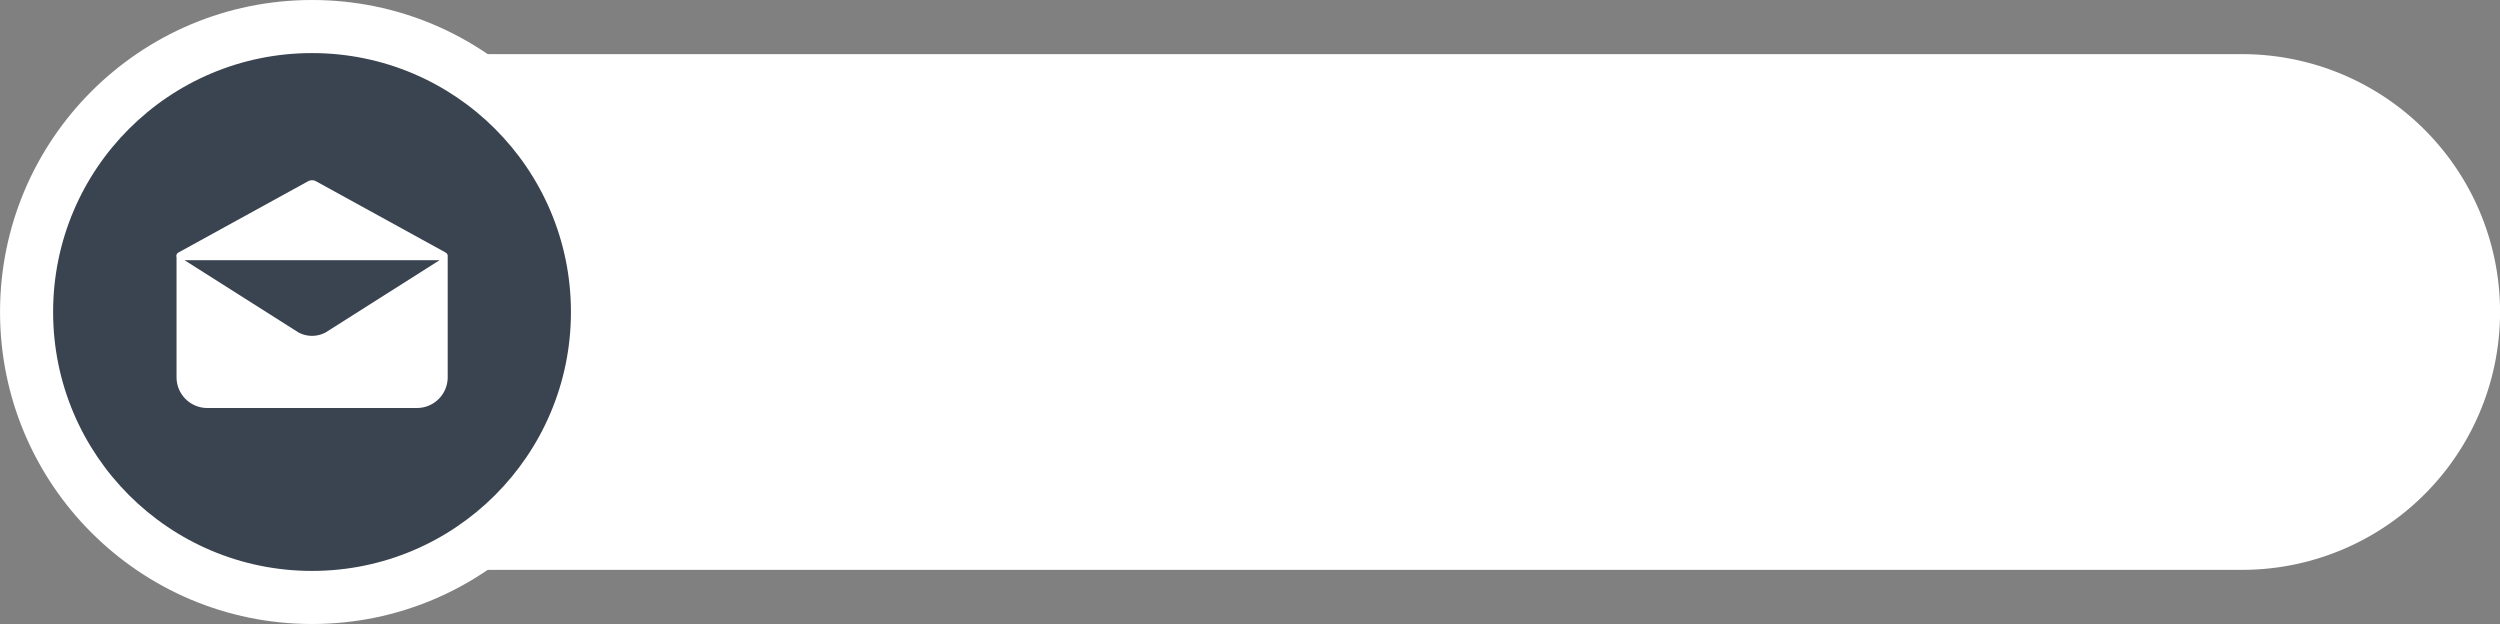
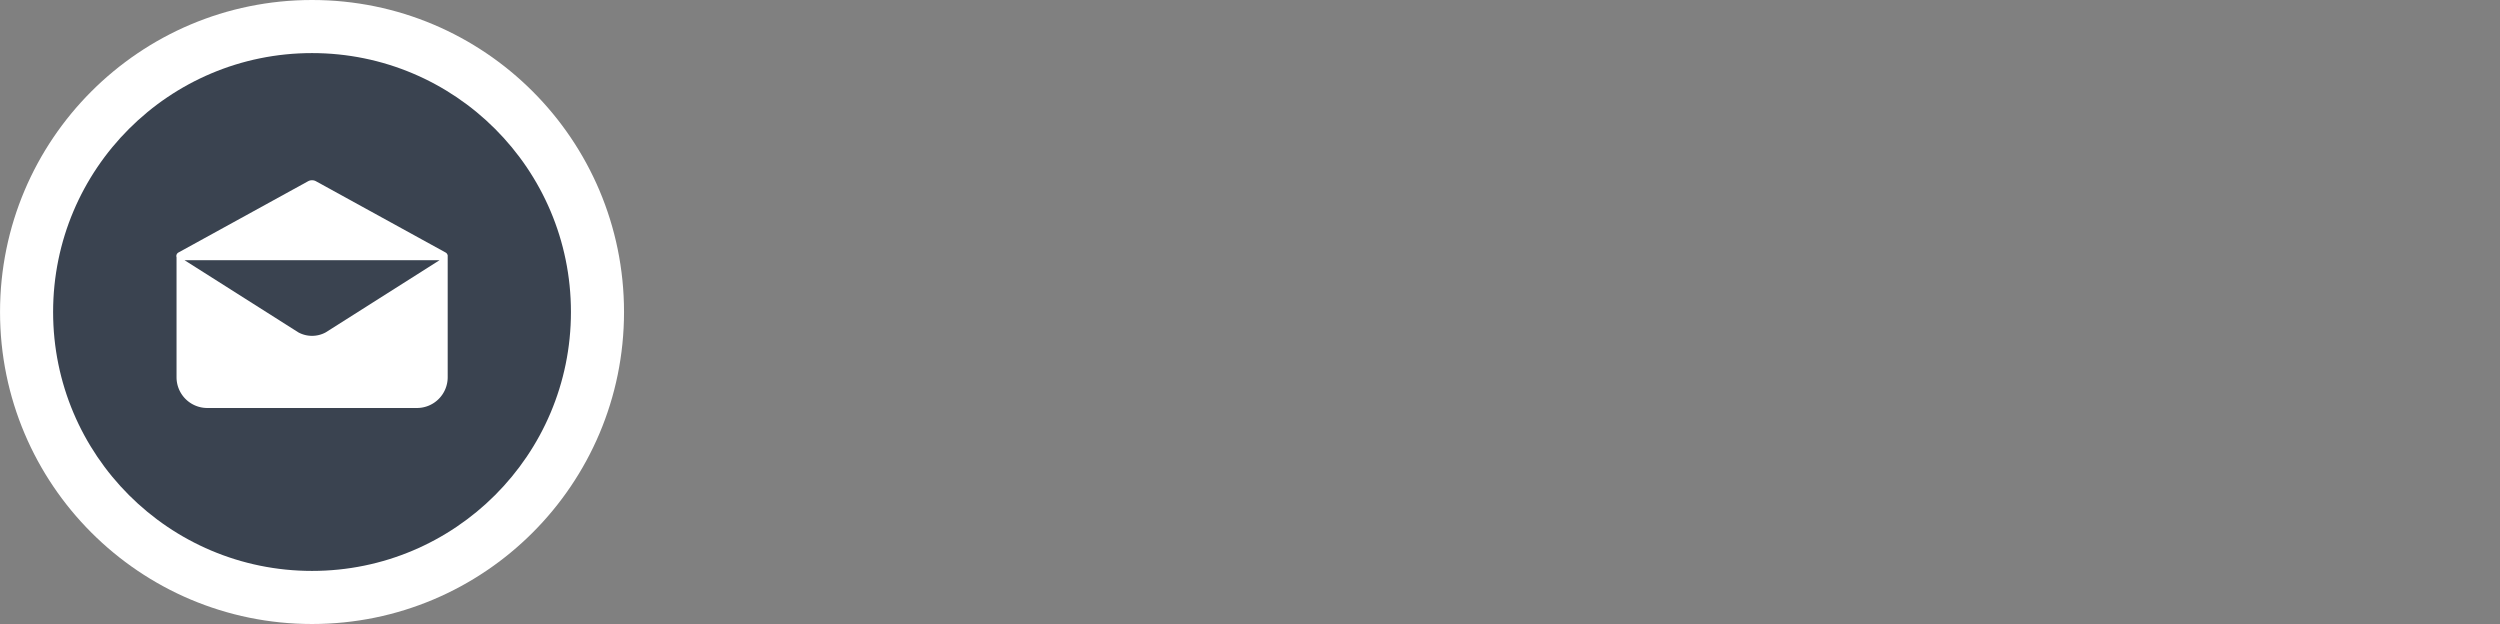
<svg xmlns="http://www.w3.org/2000/svg" data-name="Layer 1" fill="#000000" height="700" preserveAspectRatio="xMidYMid meet" version="1" viewBox="97.7 1150.0 2804.5 700.0" width="2804.5" zoomAndPan="magnify">
  <rect x="97.7" y="1150.0" width="2804.5" height="700.0" fill="#808080" stroke="none" />
  <g id="change1_1">
-     <path d="M447.73,1210.75H2613A289.25,289.25,0,0,1,2902.27,1500v0A289.25,289.25,0,0,1,2613,1789.25H447.73a0,0,0,0,1,0,0V1210.75a0,0,0,0,1,0,0Z" fill="#ffffff" />
-   </g>
+     </g>
  <g id="change2_1">
    <circle cx="447.73" cy="1500" fill="#ffffff" r="350" />
  </g>
  <g id="change3_1">
    <circle cx="447.73" cy="1500" fill="#3a4350" r="290.45" />
  </g>
  <g id="change4_1">
    <path d="M599.81,1436.24a4.46,4.46,0,0,0-2.28-3l-145.53-80a9.2,9.2,0,0,0-8.55,0l-145.53,80a4.51,4.51,0,0,0-2.18,5.38v134.58a34.48,34.48,0,0,0,34.48,34.48H565.44a34.48,34.48,0,0,0,34.48-34.48V1436.17Zm-136.73,86.62a32.18,32.18,0,0,1-30.68,0l-127.76-81H590.85Z" fill="#ffffff" />
  </g>
</svg>